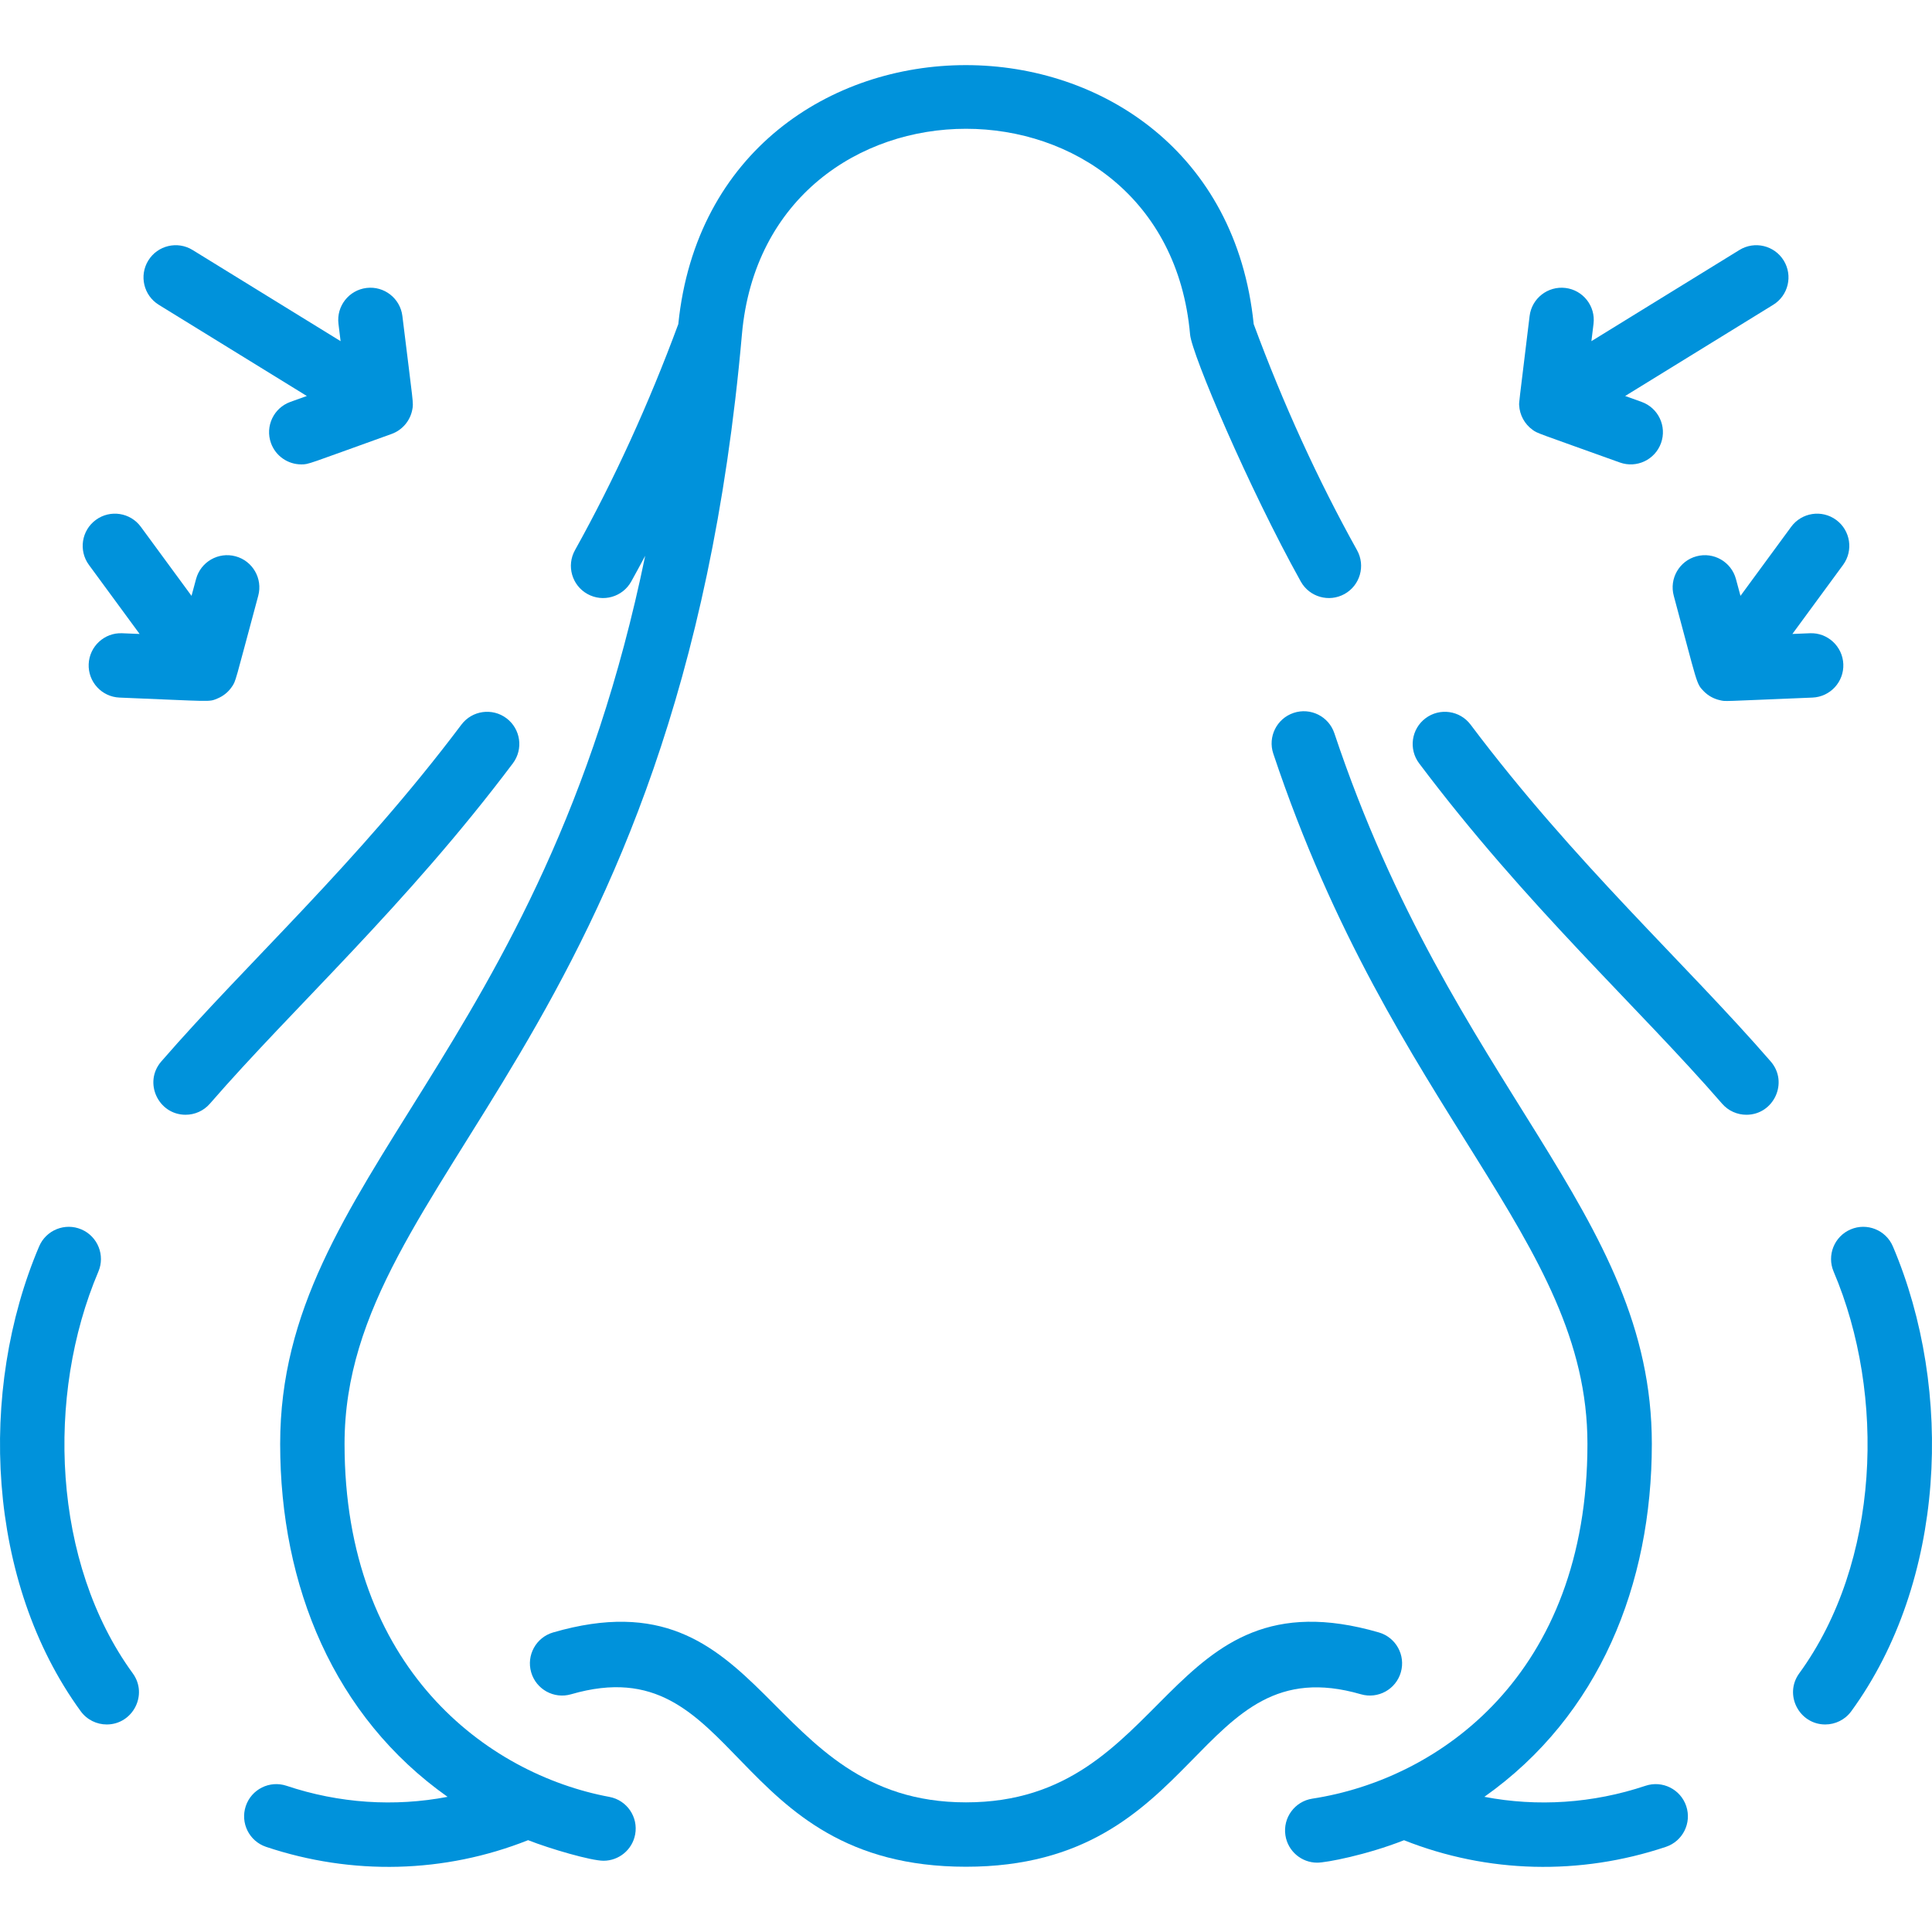
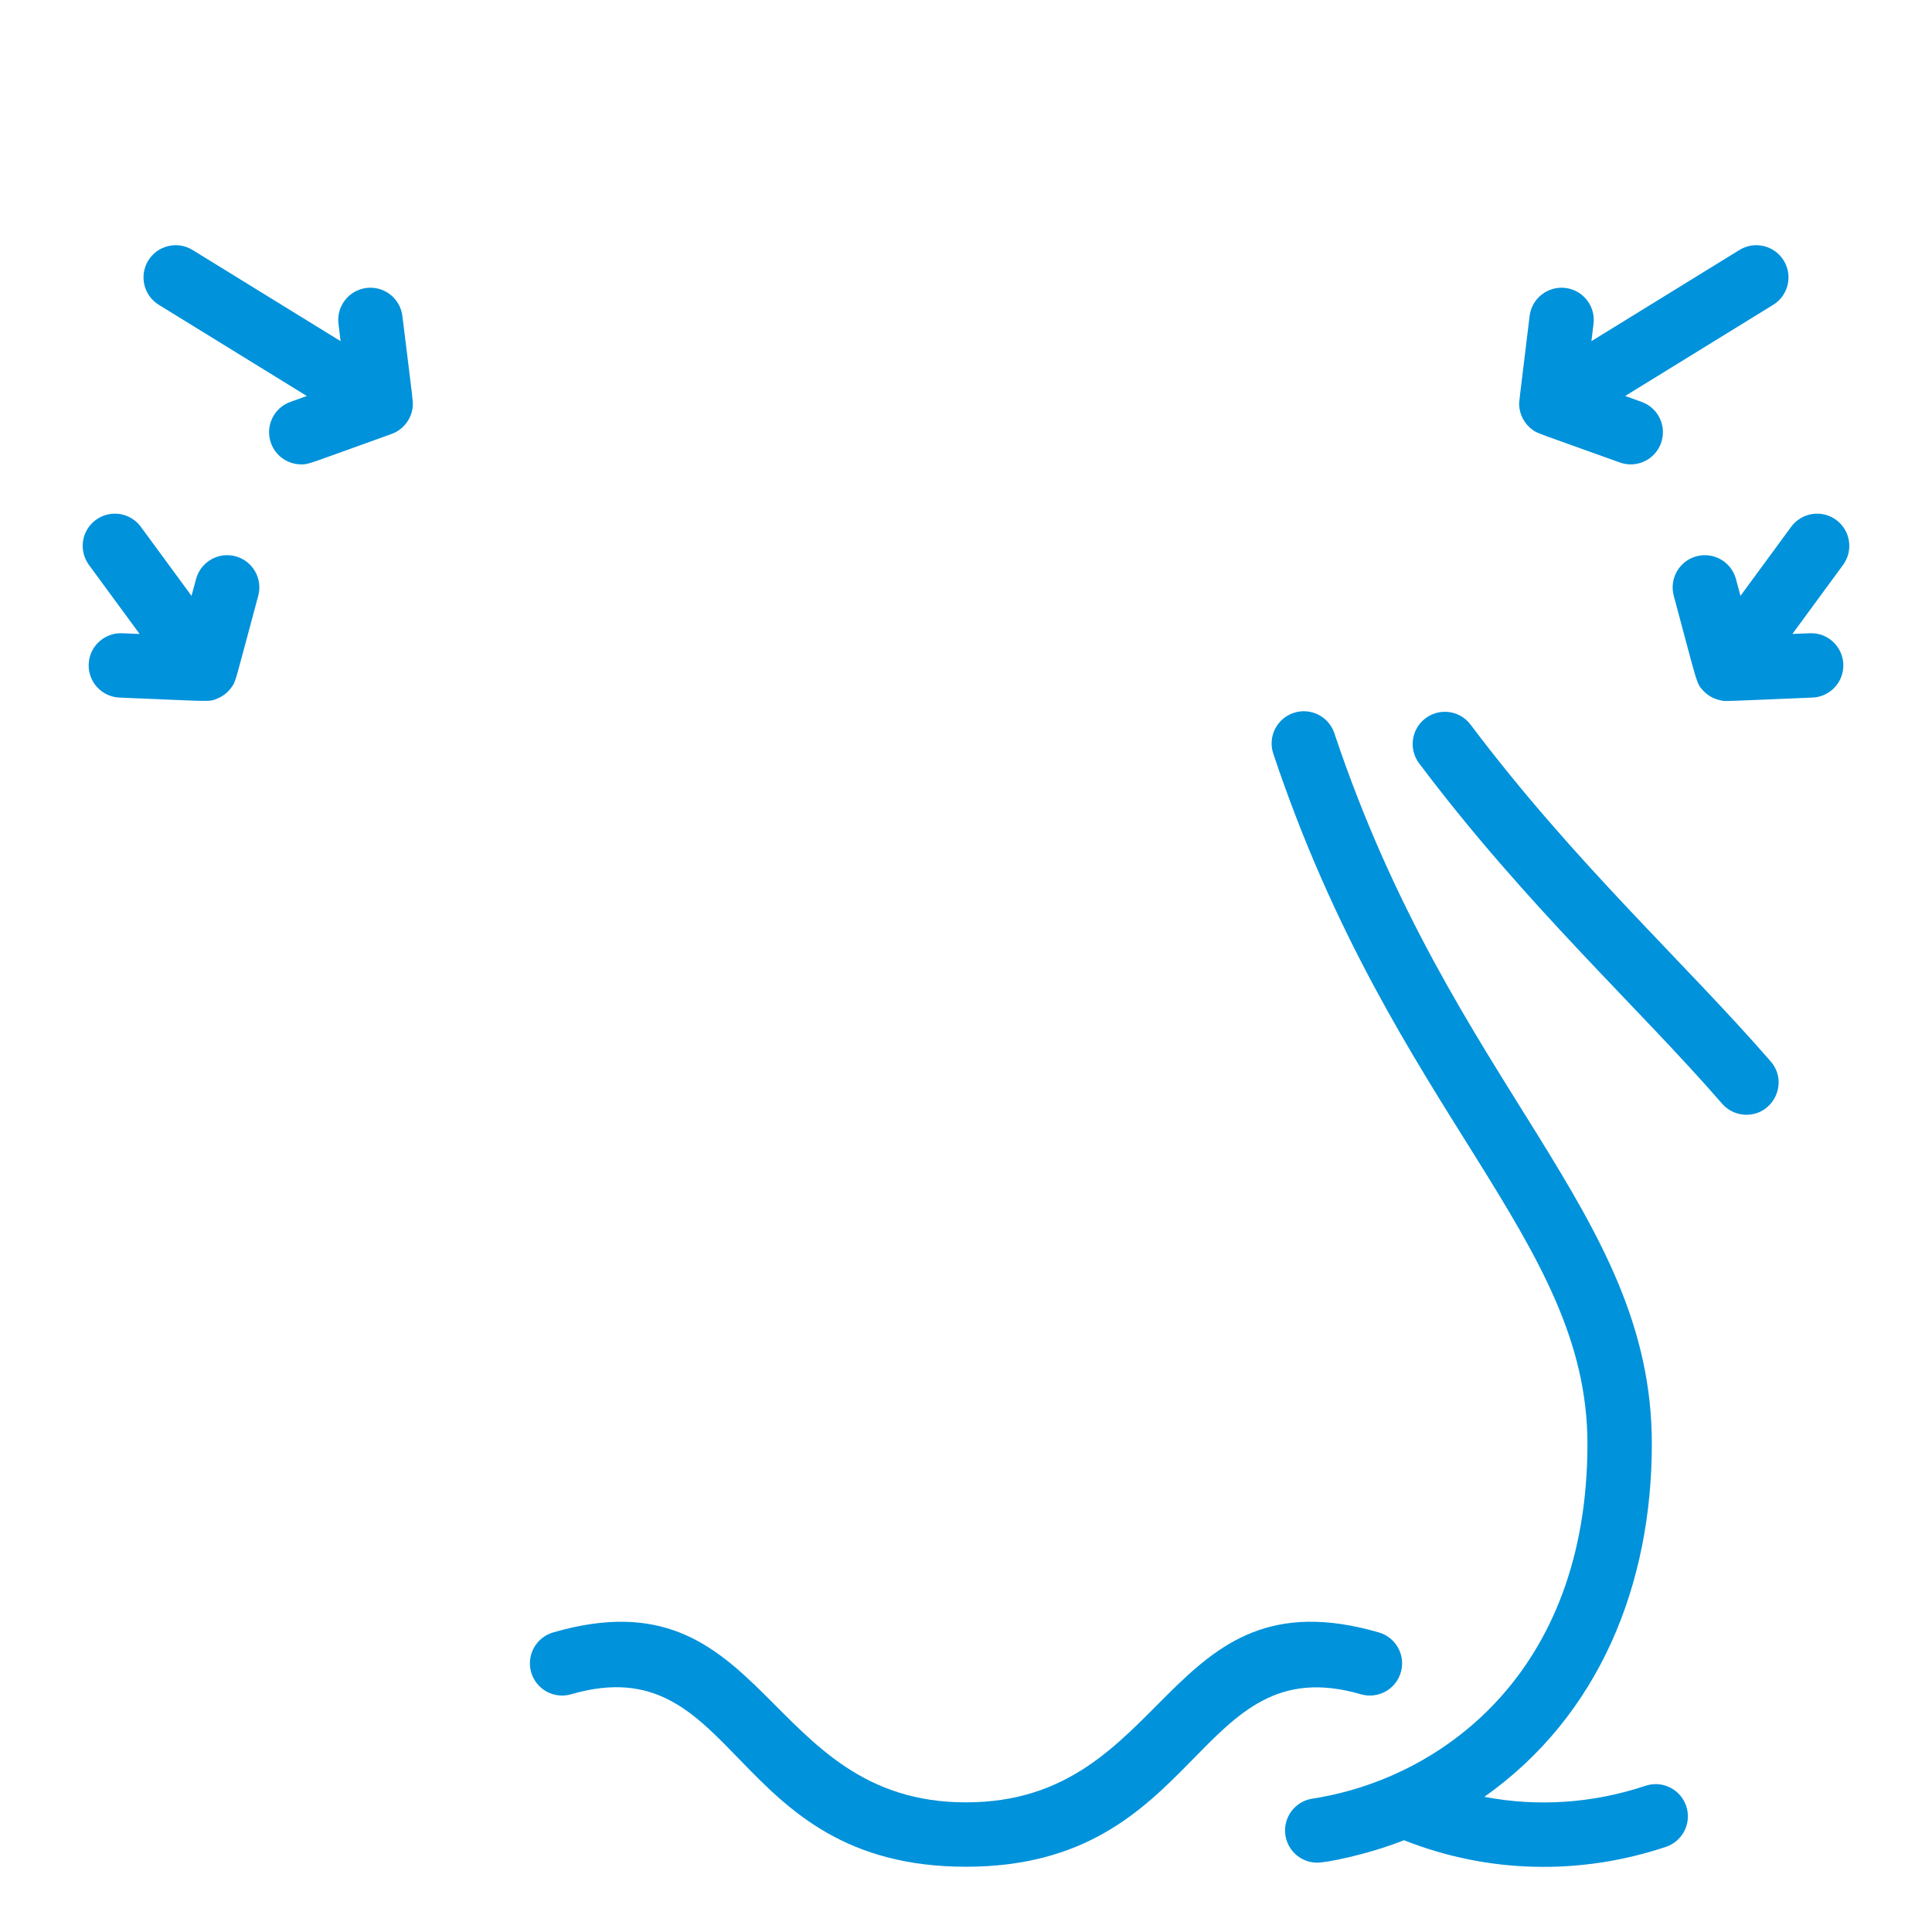
<svg xmlns="http://www.w3.org/2000/svg" id="Layer_1" enable-background="new 0 0 480.075 480.075" fill="#0092db" height="512" viewBox="0 0 480.075 480.075" width="512">
  <g>
-     <path d="m127.439 189.681c2.655-3.531 1.945-8.547-1.586-11.202-3.532-2.655-8.547-1.945-11.202 1.586-26.015 34.597-53.295 59.161-74.576 83.696-4.513 5.203-.74 13.242 6.04 13.242 2.238 0 4.465-.935 6.047-2.758 20.765-23.942 48.601-49.088 75.277-84.564z" />
-     <path d="m24.444 315.978c1.729-4.066-.165-8.764-4.231-10.493s-8.764.165-10.493 4.231c-15.263 35.89-13.085 83.354 10.335 115.5 1.566 2.15 4.002 3.29 6.472 3.29 6.451 0 10.339-7.387 6.459-12.711-20.026-27.49-21.627-69.05-8.542-99.817z" />
    <path d="m365.424 180.065c-2.655-3.53-7.669-4.242-11.202-1.586-3.531 2.655-4.241 7.671-1.586 11.202 26.697 35.504 54.387 60.478 75.277 84.564 1.582 1.824 3.808 2.758 6.047 2.758 6.779 0 10.555-8.037 6.04-13.242-21.201-24.443-48.605-49.159-74.576-83.696z" />
-     <path d="m470.355 309.716c-1.729-4.066-6.428-5.96-10.493-4.231-4.066 1.729-5.96 6.427-4.231 10.493 13.04 30.662 11.539 72.25-8.543 99.817-3.877 5.32.003 12.711 6.459 12.711 2.47 0 4.907-1.141 6.472-3.29 23.445-32.18 25.58-79.654 10.336-115.5z" />
    <path d="m408.881 443.744c-13.085 4.379-26.849 5.267-40.038 2.744 28.618-20.225 41.616-52.807 41.616-87.705 0-57.638-49.363-88.165-78.888-176.583-1.399-4.191-5.931-6.454-10.122-5.054-4.191 1.399-6.454 5.931-5.054 10.122 29.921 89.606 78.064 120.405 78.064 171.515 0 57.331-36.822 83.319-68.354 88.155-4.368.67-7.365 4.753-6.695 9.12.607 3.957 4.015 6.789 7.898 6.789 2.219 0 12.138-1.871 21.575-5.576 20.767 8.239 43.715 8.794 65.075 1.646 4.19-1.402 6.45-5.936 5.048-10.125-1.402-4.191-5.938-6.45-10.125-5.048z" />
-     <path d="m151.428 446.505c-30.36-5.664-65.812-32.037-65.812-87.723 0-67.05 83.259-99.719 98.739-275.652 5.999-68.179 105.369-68.165 111.366 0 .428 4.88 14.587 38.166 27.504 61.369 2.145 3.854 7.015 5.251 10.881 3.099 3.86-2.149 5.248-7.021 3.099-10.881-9.718-17.456-18.35-36.357-25.679-56.182-8.71-85.708-134.248-85.898-142.976 0-7.328 19.826-15.961 38.726-25.679 56.182-2.149 3.86-.762 8.732 3.099 10.881 3.867 2.154 8.736.754 10.881-3.099 1.174-2.109 2.329-4.243 3.472-6.392-25.665 124.526-90.706 154.24-90.706 220.675 0 35.387 13.389 67.773 41.601 87.708-13.184 2.52-26.943 1.63-40.022-2.747-4.188-1.401-8.723.858-10.125 5.048-1.402 4.189.858 8.723 5.048 10.125 21.401 7.162 44.36 6.581 65.106-1.659 5.543 2.177 15.636 5.113 18.746 5.113 3.777 0 7.138-2.687 7.855-6.534.81-4.343-2.055-8.521-6.398-9.331z" />
-     <path d="m338.172 421.003c4.239 1.231 8.681-1.209 9.913-5.452s-1.209-8.681-5.452-9.913c-53.559-15.552-51.844 42.222-102.595 42.222-50.612 0-49.092-57.759-102.595-42.222-4.243 1.232-6.684 5.67-5.452 9.913 1.232 4.244 5.671 6.684 9.913 5.452 41.892-12.161 38.746 42.856 98.134 42.856 58.855.001 56.733-54.877 98.134-42.856z" />
+     <path d="m338.172 421.003c4.239 1.231 8.681-1.209 9.913-5.452s-1.209-8.681-5.452-9.913c-53.559-15.552-51.844 42.222-102.595 42.222-50.612 0-49.092-57.759-102.595-42.222-4.243 1.232-6.684 5.67-5.452 9.913 1.232 4.244 5.671 6.684 9.913 5.452 41.892-12.161 38.746 42.856 98.134 42.856 58.855.001 56.733-54.877 98.134-42.856" />
    <path d="m39.462 75.743 36.78 22.655-4.085 1.467c-4.158 1.494-6.318 6.075-4.824 10.233 1.173 3.265 4.249 5.297 7.529 5.297 1.903 0 1.223.053 22.436-7.562 2.648-.951 4.634-3.256 5.156-6.075.322-1.749.271-.88-2.467-23.237-.537-4.386-4.531-7.502-8.913-6.969-4.386.537-7.506 4.527-6.969 8.913l.527 4.309-36.778-22.654c-3.762-2.317-8.69-1.146-11.007 2.616-2.318 3.762-1.146 8.69 2.615 11.007z" />
    <path d="m34.692 157.53-4.337-.176c-4.391-.198-8.138 3.254-8.318 7.668s3.253 8.139 7.668 8.318c23.365.946 22.104 1.141 24.302.238 1.417-.582 2.647-1.535 3.539-2.821 1.134-1.632.668-.66 6.622-22.715 1.152-4.266-1.373-8.657-5.638-9.809-4.267-1.151-8.657 1.373-9.809 5.638l-1.131 4.191-12.593-17.155c-2.615-3.562-7.622-4.33-11.183-1.715-3.562 2.614-4.33 7.621-1.715 11.183z" />
    <path d="m377.492 100.721c.12 2.342 1.32 4.663 3.369 6.111 1.28.907.747.578 21.648 8.09 4.174 1.5 8.747-.684 10.233-4.824 1.494-4.158-.666-8.74-4.824-10.233l-4.085-1.467 36.78-22.655c3.762-2.317 4.933-7.245 2.616-11.007-2.316-3.761-7.245-4.934-11.007-2.616l-36.779 22.654.527-4.309c.537-4.385-2.583-8.376-6.969-8.913-4.382-.531-8.378 2.583-8.913 6.969-2.764 22.668-2.636 21.42-2.596 22.2z" />
    <path d="m431.354 143.871c-1.152-4.265-5.545-6.79-9.809-5.638-4.266 1.152-6.79 5.544-5.638 9.809 5.995 22.208 5.516 21.732 7.464 23.732 1.113 1.14 2.553 1.904 4.044 2.224 1.53.33-.357.288 22.955-.659 4.415-.179 7.848-3.903 7.668-8.318-.179-4.415-3.927-7.871-8.318-7.668l-4.337.176 12.594-17.156c2.615-3.562 1.847-8.568-1.715-11.183s-8.568-1.847-11.183 1.715l-12.593 17.155z" />
  </g>
</svg>